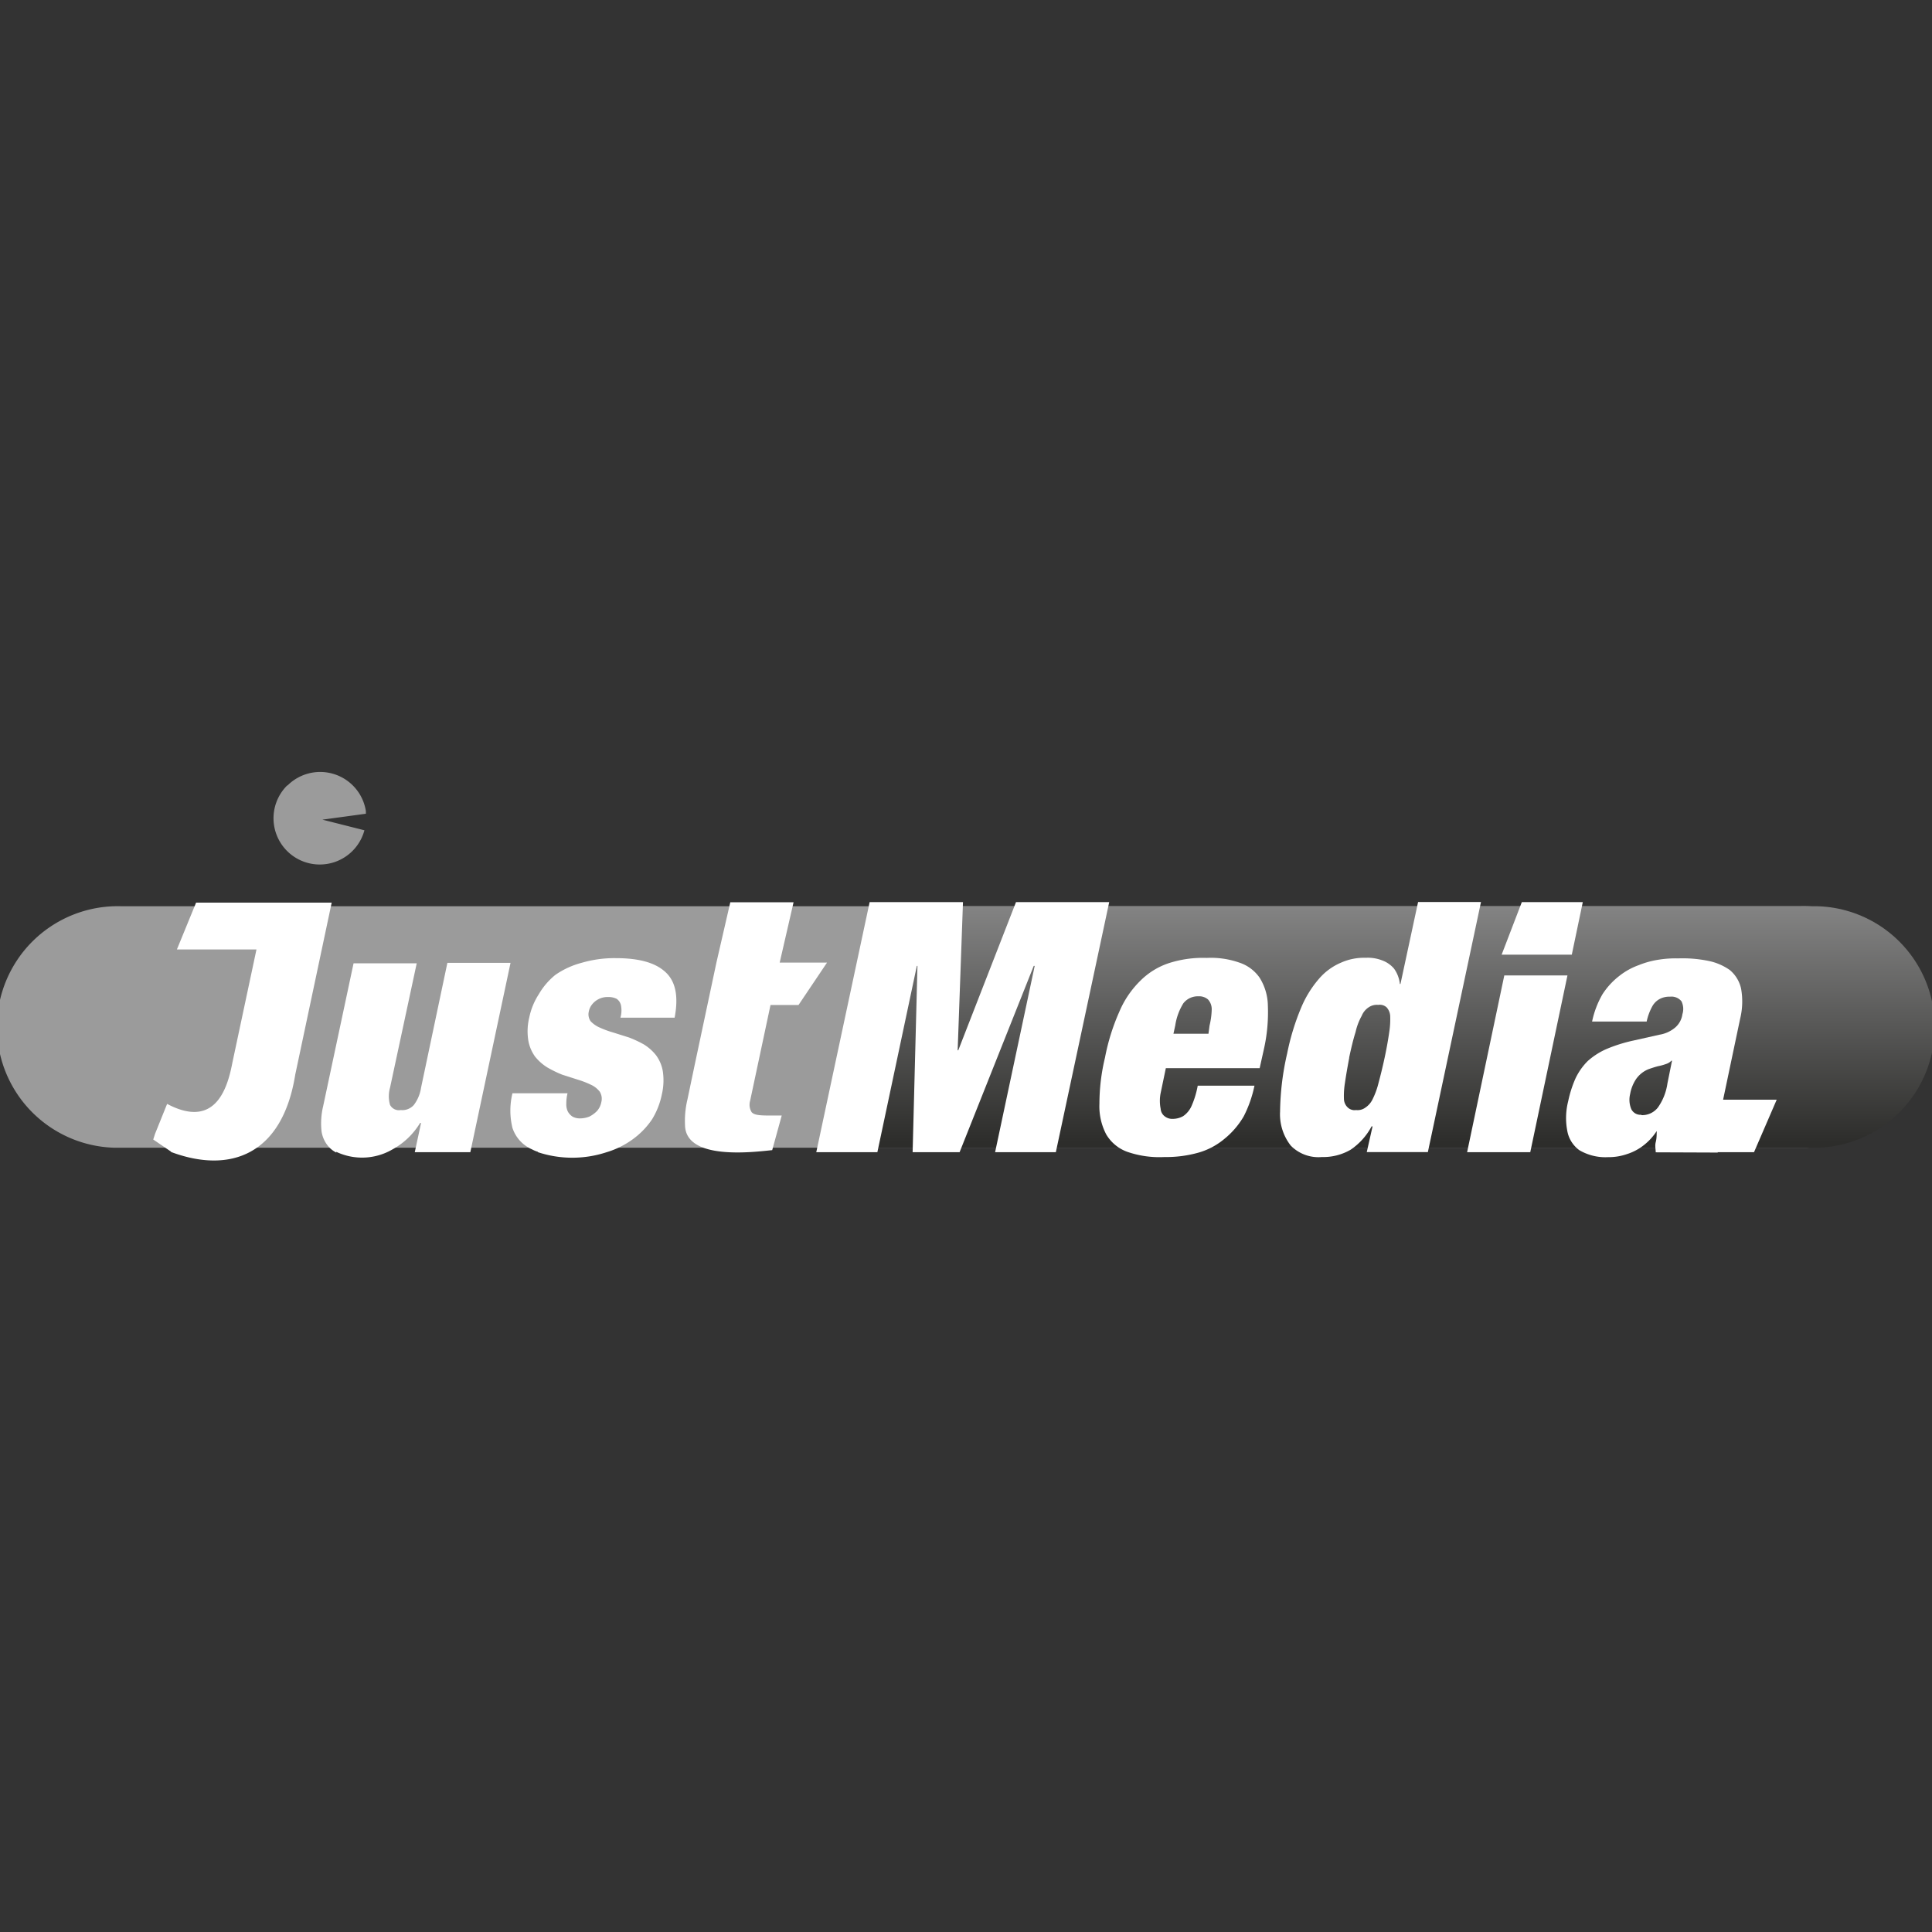
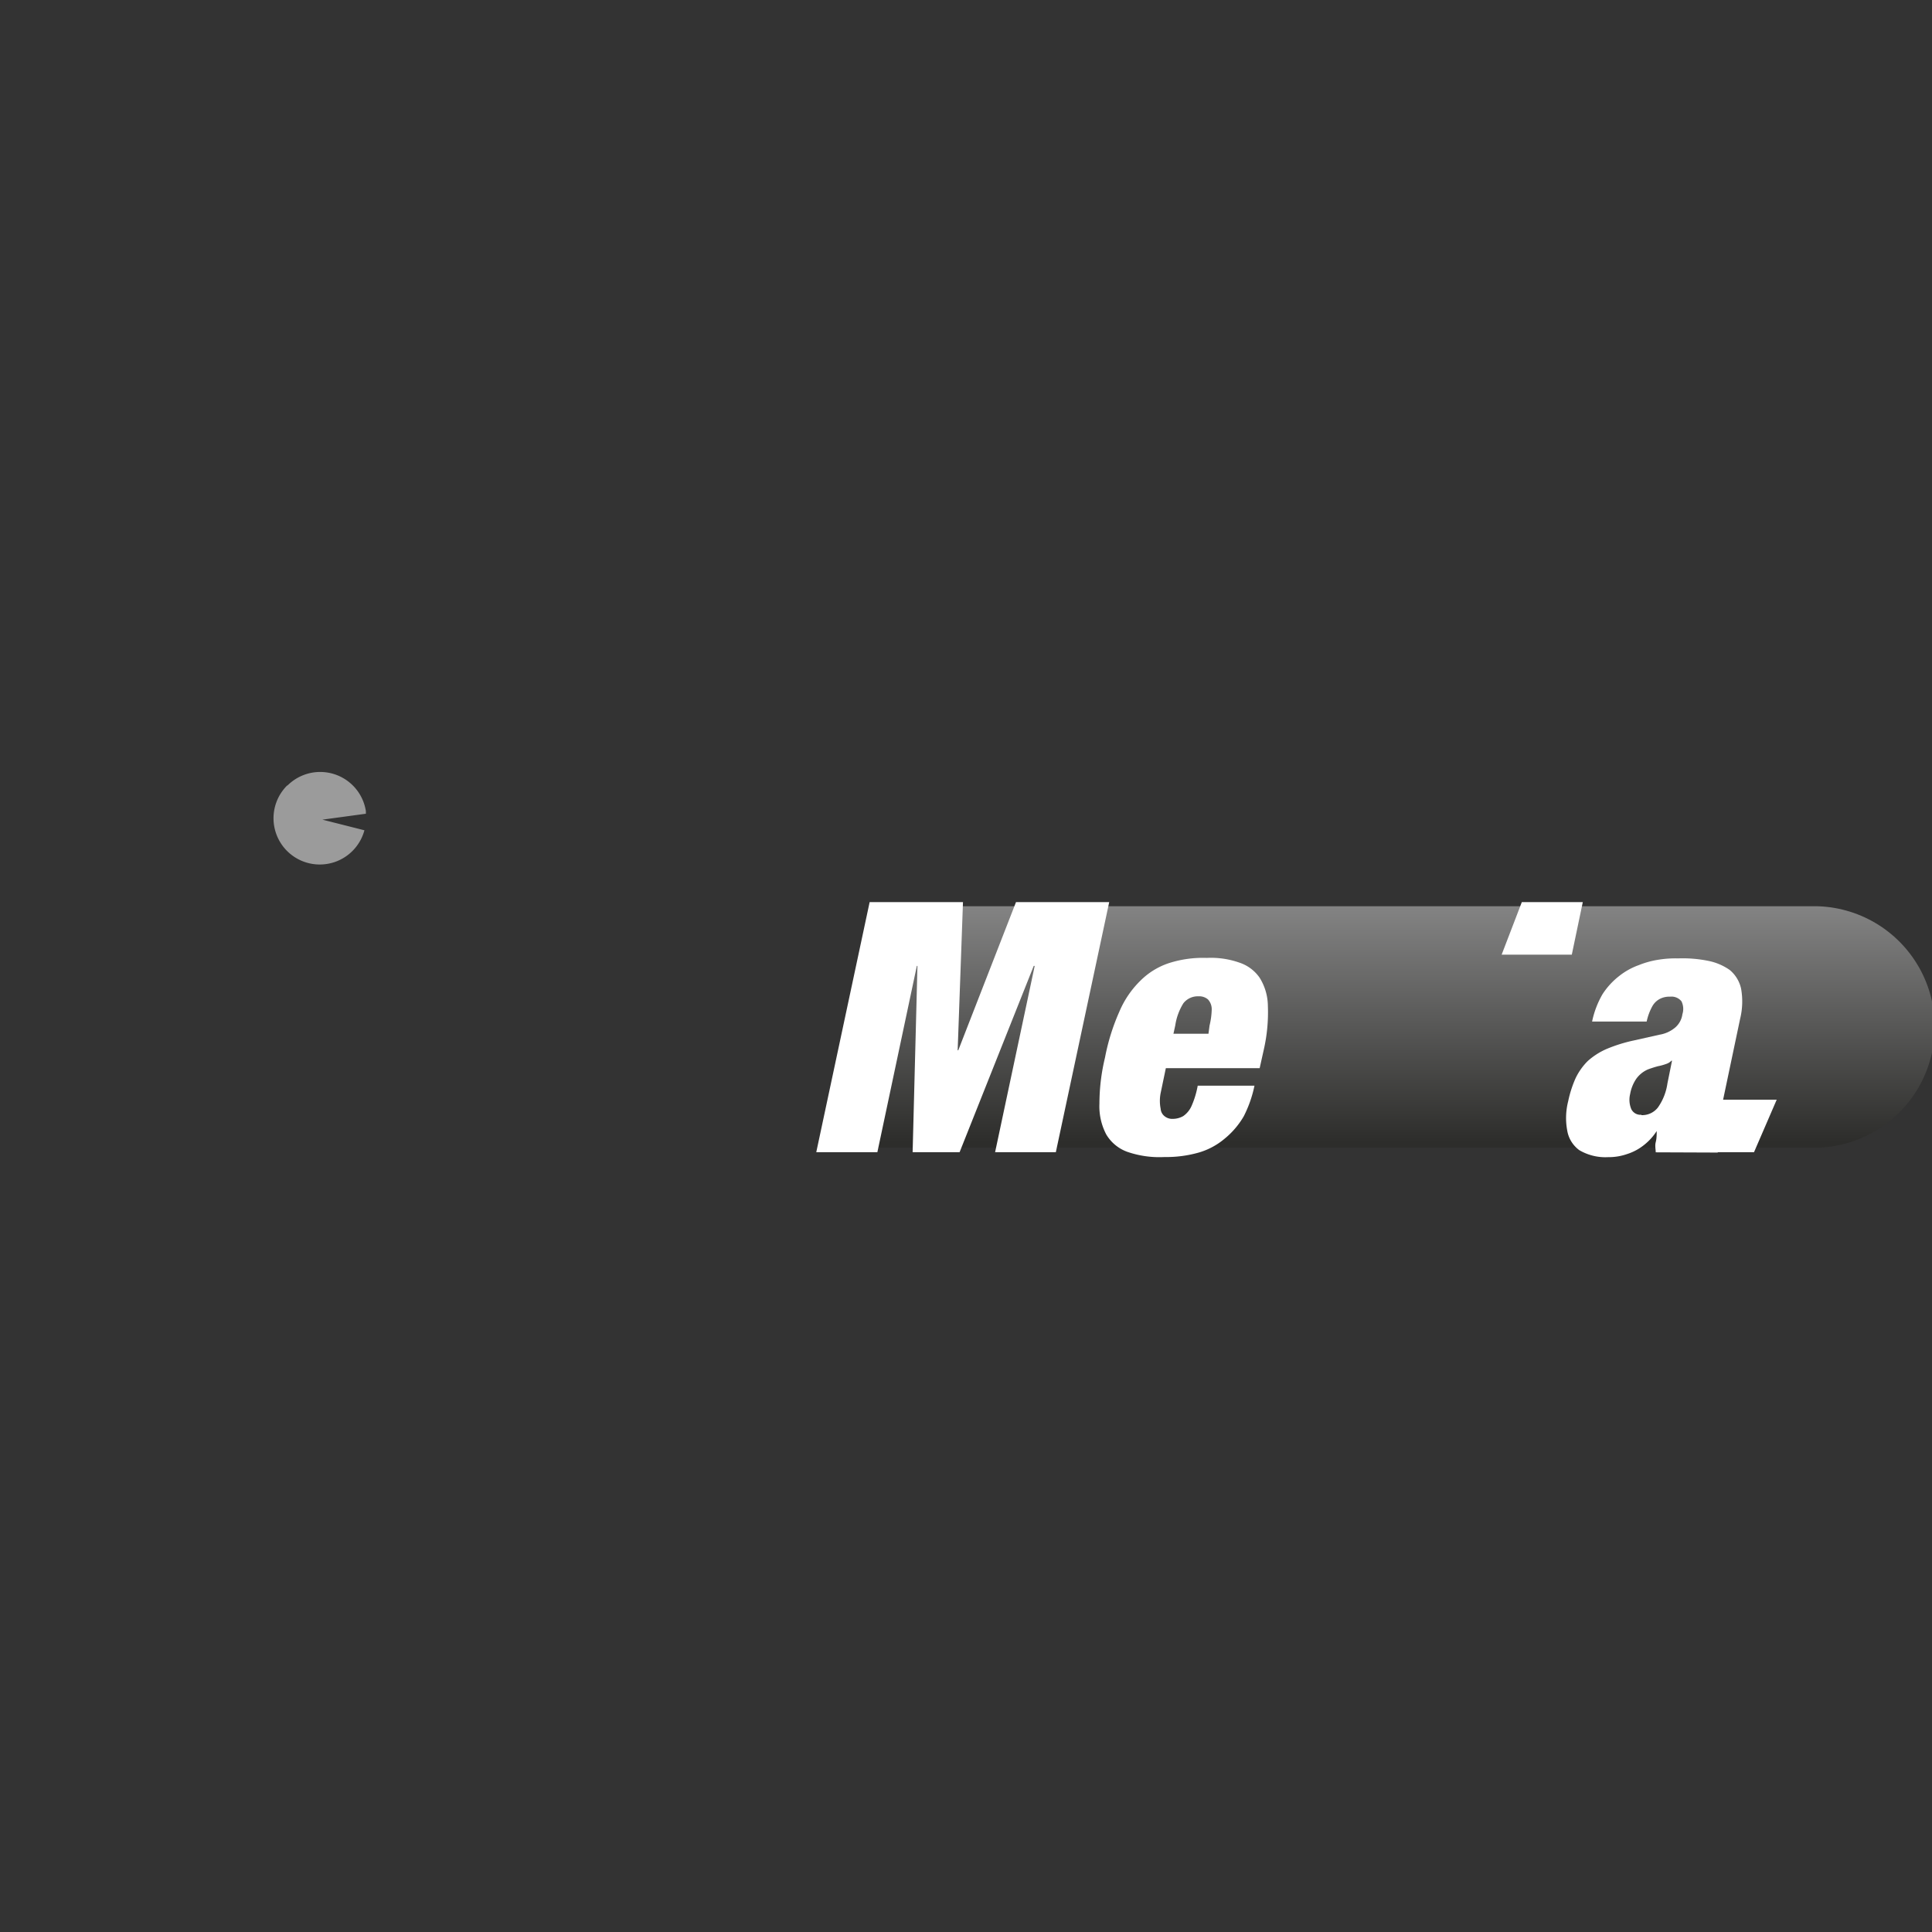
<svg xmlns="http://www.w3.org/2000/svg" id="Layer_1" data-name="Layer 1" viewBox="0 0 160 160">
  <rect x="0" y="0" width="160" height="160" fill="#333333" stroke="none" />
  <defs>
    <style>.cls-1{fill:none;}.cls-2{fill:#9b9b9b;}.cls-3{clip-path:url(#clip-path);}.cls-4{fill:url(#Безымянный_градиент_8);}.cls-5{fill:#fff;}</style>
    <clipPath id="clip-path">
      <path class="cls-1" d="M75.21,75.05l-4.45,20h79.71a10,10,0,0,0-.49-20Z" />
    </clipPath>
    <linearGradient id="Безымянный_градиент_8" x1="-266.99" y1="-89.19" x2="-266.19" y2="-89.19" gradientTransform="matrix(0, 25.13, 25.13, 0, 2356.53, 6783.92)" gradientUnits="userSpaceOnUse">
      <stop offset="0" stop-color="#868686" />
      <stop offset="1" stop-color="#2d2d2b" />
    </linearGradient>
  </defs>
  <title>21-justmedia</title>
-   <path class="cls-2" d="M10,75.05a10,10,0,0,0-.5,20h140.1a10,10,0,0,0-.5-20Z" />
  <g class="cls-3">
    <rect class="cls-4" x="70.76" y="75.05" width="89.24" height="20.01" />
  </g>
  <polygon class="cls-5" points="67.6 95.42 72.66 95.42 75.93 79.99 75.98 79.99 75.58 95.42 79.47 95.42 85.61 79.99 85.69 79.99 82.41 95.42 87.44 95.42 91.86 74.71 84.14 74.71 79.36 86.98 79.31 86.98 79.75 74.71 72.02 74.71 67.6 95.42" />
  <path class="cls-5" d="M135.94,92.32a.85.85,0,0,1-.84-.46,2,2,0,0,1-.1-1.25,3.23,3.23,0,0,1,.51-1.27,2.33,2.33,0,0,1,1-.79c.28-.1.53-.18.79-.25a4.2,4.2,0,0,0,.66-.18,1.06,1.06,0,0,0,.46-.28h.05l-.38,1.88a4.56,4.56,0,0,1-.79,2,1.65,1.65,0,0,1-1.37.63m6.33,3.1a3.3,3.3,0,0,1-.1-1.45,12.66,12.66,0,0,1,.33-1.93l1.62-7.7a6,6,0,0,0,.08-2.49,2.78,2.78,0,0,0-.94-1.55,4.69,4.69,0,0,0-1.8-.76,10.64,10.64,0,0,0-2.47-.2,8.74,8.74,0,0,0-1.57.1,7.36,7.36,0,0,0-1.7.46,5.71,5.71,0,0,0-1.63.91,6.09,6.09,0,0,0-1.37,1.5,7.65,7.65,0,0,0-.86,2.26h4.52a4.59,4.59,0,0,1,.46-1.25,1.53,1.53,0,0,1,.64-.63,1.71,1.71,0,0,1,.84-.18,1.06,1.06,0,0,1,.94.38,1.43,1.43,0,0,1,.08,1.07,1.77,1.77,0,0,1-.58,1.09,2.68,2.68,0,0,1-1.32.61l-2.14.48a12.62,12.62,0,0,0-2.26.71,5.81,5.81,0,0,0-1.55,1,5.13,5.13,0,0,0-1,1.42,9.35,9.35,0,0,0-.61,1.9,5.63,5.63,0,0,0-.08,2.42,2.52,2.52,0,0,0,1,1.63,4.25,4.25,0,0,0,2.39.58,4.61,4.61,0,0,0,1.55-.25,4.34,4.34,0,0,0,1.4-.74,4.72,4.72,0,0,0,1.07-1.17h0c0,.31,0,.61-.08.92s0,.58,0,.84Z" />
-   <polygon class="cls-5" points="121.5 95.42 126.73 95.42 129.81 80.78 124.58 80.78 121.5 95.42" />
-   <path class="cls-5" d="M111.73,87.59c.18-.84.35-1.55.53-2.11a5,5,0,0,1,.51-1.35,1.53,1.53,0,0,1,.58-.71,1.2,1.2,0,0,1,.79-.2.84.84,0,0,1,.69.2,1.16,1.16,0,0,1,.3.71,6.77,6.77,0,0,1-.08,1.35c-.08.56-.2,1.27-.38,2.11s-.36,1.55-.51,2.11a6.43,6.43,0,0,1-.48,1.32,1.73,1.73,0,0,1-.61.71,1.08,1.08,0,0,1-.76.2.82.82,0,0,1-.68-.2,1,1,0,0,1-.33-.71,6.56,6.56,0,0,1,.08-1.32c.08-.56.2-1.27.36-2.11m4.24-6.1h-.05a2.63,2.63,0,0,0-.48-1.27,2.33,2.33,0,0,0-1-.69,3.27,3.27,0,0,0-1.35-.21,4.67,4.67,0,0,0-2.06.41,4.93,4.93,0,0,0-1.8,1.32,8.86,8.86,0,0,0-1.5,2.44,19.74,19.74,0,0,0-1.14,3.74,22.49,22.49,0,0,0-.59,4.83,4.2,4.2,0,0,0,.89,2.82,3.21,3.21,0,0,0,2.57.94,4.5,4.5,0,0,0,2.39-.61,5.37,5.37,0,0,0,1.73-1.93h.08l-.48,2.13h5.06l4.4-20.71h-5.21Z" />
  <path class="cls-5" d="M100.08,85.61h-2.9l.15-.69A4.81,4.81,0,0,1,98,83.09a1.51,1.51,0,0,1,1.25-.58,1.11,1.11,0,0,1,.79.26,1.19,1.19,0,0,1,.31.81,6.3,6.3,0,0,1-.18,1.35Zm4.24,2.85.35-1.57A13.89,13.89,0,0,0,105,83.3a4.47,4.47,0,0,0-.69-2.34,3.3,3.3,0,0,0-1.7-1.25,7.09,7.09,0,0,0-2.67-.38,9.23,9.23,0,0,0-3.13.43,6,6,0,0,0-2.36,1.45,7.87,7.87,0,0,0-1.75,2.57,17.35,17.35,0,0,0-1.19,3.81,16.34,16.34,0,0,0-.46,3.81,5,5,0,0,0,.56,2.54,3.33,3.33,0,0,0,1.75,1.45,8.15,8.15,0,0,0,3.08.43,9.83,9.83,0,0,0,2.87-.38,5.85,5.85,0,0,0,2.11-1.14A6.79,6.79,0,0,0,103,92.45a9.94,9.94,0,0,0,.89-2.54h-4.7a7.35,7.35,0,0,1-.51,1.68,2,2,0,0,1-.69.84,1.76,1.76,0,0,1-.86.23,1,1,0,0,1-.63-.18.86.86,0,0,1-.38-.66,3.32,3.32,0,0,1,0-1.3l.43-2.06Z" />
  <polygon class="cls-5" points="131.08 74.71 130.17 79.06 124.36 79.06 126.03 74.71 131.08 74.71" />
  <polygon class="cls-5" points="147.14 91.07 145.26 95.42 139.45 95.42 141.12 91.07 147.14 91.07" />
-   <path class="cls-5" d="M14.16,95.37l-1.47-1,.15-.47,1-2.48c4,2.12,5-1.31,5.4-3.39l2-9.4H14.65l1.59-3.88H27.47L24.45,89c-1.07,6.68-5.43,8.22-10.29,6.4m13.69.05a2.14,2.14,0,0,1-.61-.46,2.48,2.48,0,0,1-.61-1.29,6.11,6.11,0,0,1,.13-2.08l2.52-11.84h5.23L32.3,90.08a2.6,2.6,0,0,0,0,1.42.83.83,0,0,0,.89.43,1.27,1.27,0,0,0,1.09-.43,3.13,3.13,0,0,0,.59-1.42l2.18-10.34h5.23L38.95,95.42h-4.6L34.87,93h-.08a6.07,6.07,0,0,1-2.29,2.19,5,5,0,0,1-4.65.2m16.7,0a2.65,2.65,0,0,1-.48-.2,2.94,2.94,0,0,1-1.63-1.78,6,6,0,0,1,0-2.87H47a3.46,3.46,0,0,0-.1.86,1.34,1.34,0,0,0,.13.66,1.17,1.17,0,0,0,.38.41,1.21,1.21,0,0,0,.61.15,2.08,2.08,0,0,0,.79-.15,2.35,2.35,0,0,0,.63-.46,1.54,1.54,0,0,0,.36-.74,1.11,1.11,0,0,0-.13-.86,1.94,1.94,0,0,0-.74-.58,7.79,7.79,0,0,0-1.12-.43L46.56,89a9.32,9.32,0,0,1-1.25-.61,4,4,0,0,1-1-.89,3.21,3.21,0,0,1-.56-1.35,4.81,4.81,0,0,1,.08-1.88,5.62,5.62,0,0,1,.79-1.93A5.79,5.79,0,0,1,46,80.73a6.91,6.91,0,0,1,2.19-1,9.59,9.59,0,0,1,2.82-.38c2,0,3.35.41,4.17,1.22s1,2.06.69,3.71H51.38a2.14,2.14,0,0,0,.05-1,.87.87,0,0,0-.36-.56,1.47,1.47,0,0,0-.71-.15,1.62,1.62,0,0,0-1.3.58,1.35,1.35,0,0,0-.3.63,1,1,0,0,0,.15.79,2.25,2.25,0,0,0,.76.53,7.94,7.94,0,0,0,1.12.41l1.3.41a9.16,9.16,0,0,1,1.24.58,3.89,3.89,0,0,1,1,.89,3.1,3.1,0,0,1,.56,1.32,5.1,5.1,0,0,1-.08,1.93A6.38,6.38,0,0,1,54,92.7a6.58,6.58,0,0,1-1.6,1.65,7.13,7.13,0,0,1-2.16,1.07,9.08,9.08,0,0,1-5.69,0m12.18-2.25a7.56,7.56,0,0,1,.2-2.11l.58-2.77,1.82-8.57,1.15-5h5.24l-1.15,5h3.92l-2.36,3.51H63.81l-1.69,7.94a1.17,1.17,0,0,0,.13.94c.15.15.36.26,1.18.27h1.31l-.79,2.87c-1.5.15-7.18.89-7.22-2.08" />
  <path class="cls-2" d="M23.78,65.05a3.83,3.83,0,1,0,6.4,3.71l-3.48-.88,3.6-.49c0-.07,0-.15,0-.22a3.83,3.83,0,0,0-6.49-2.12" />
</svg>